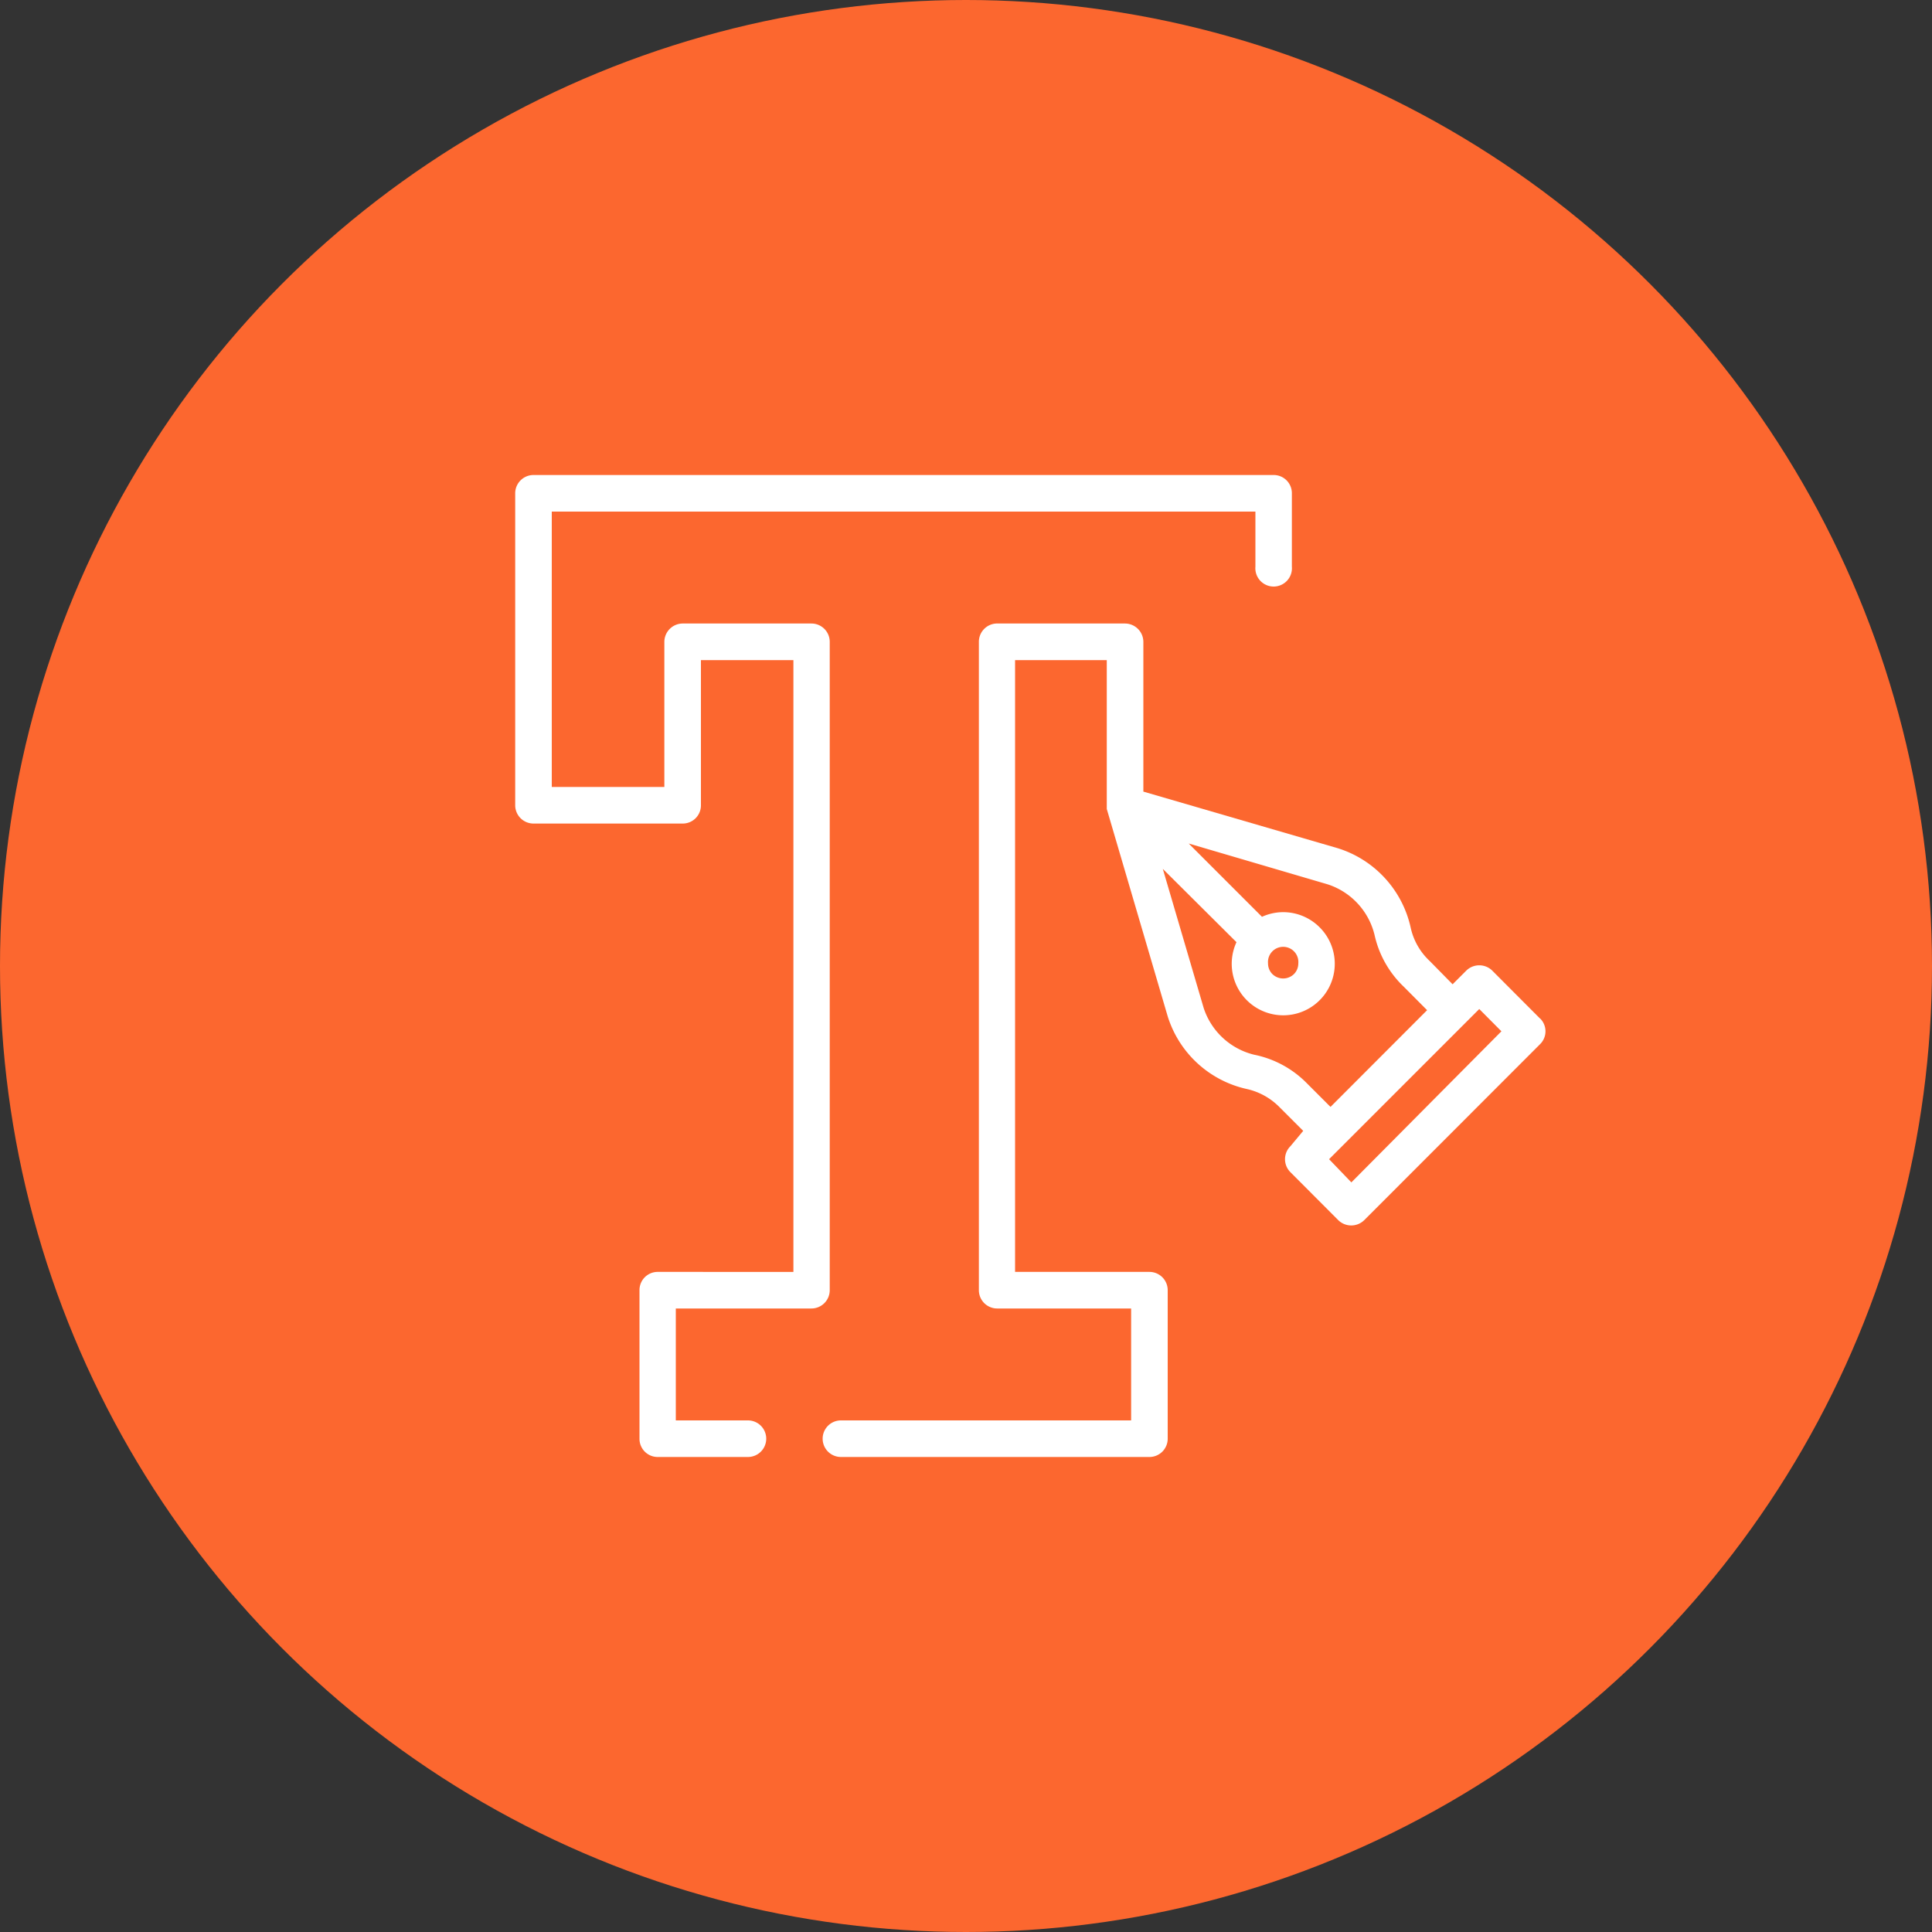
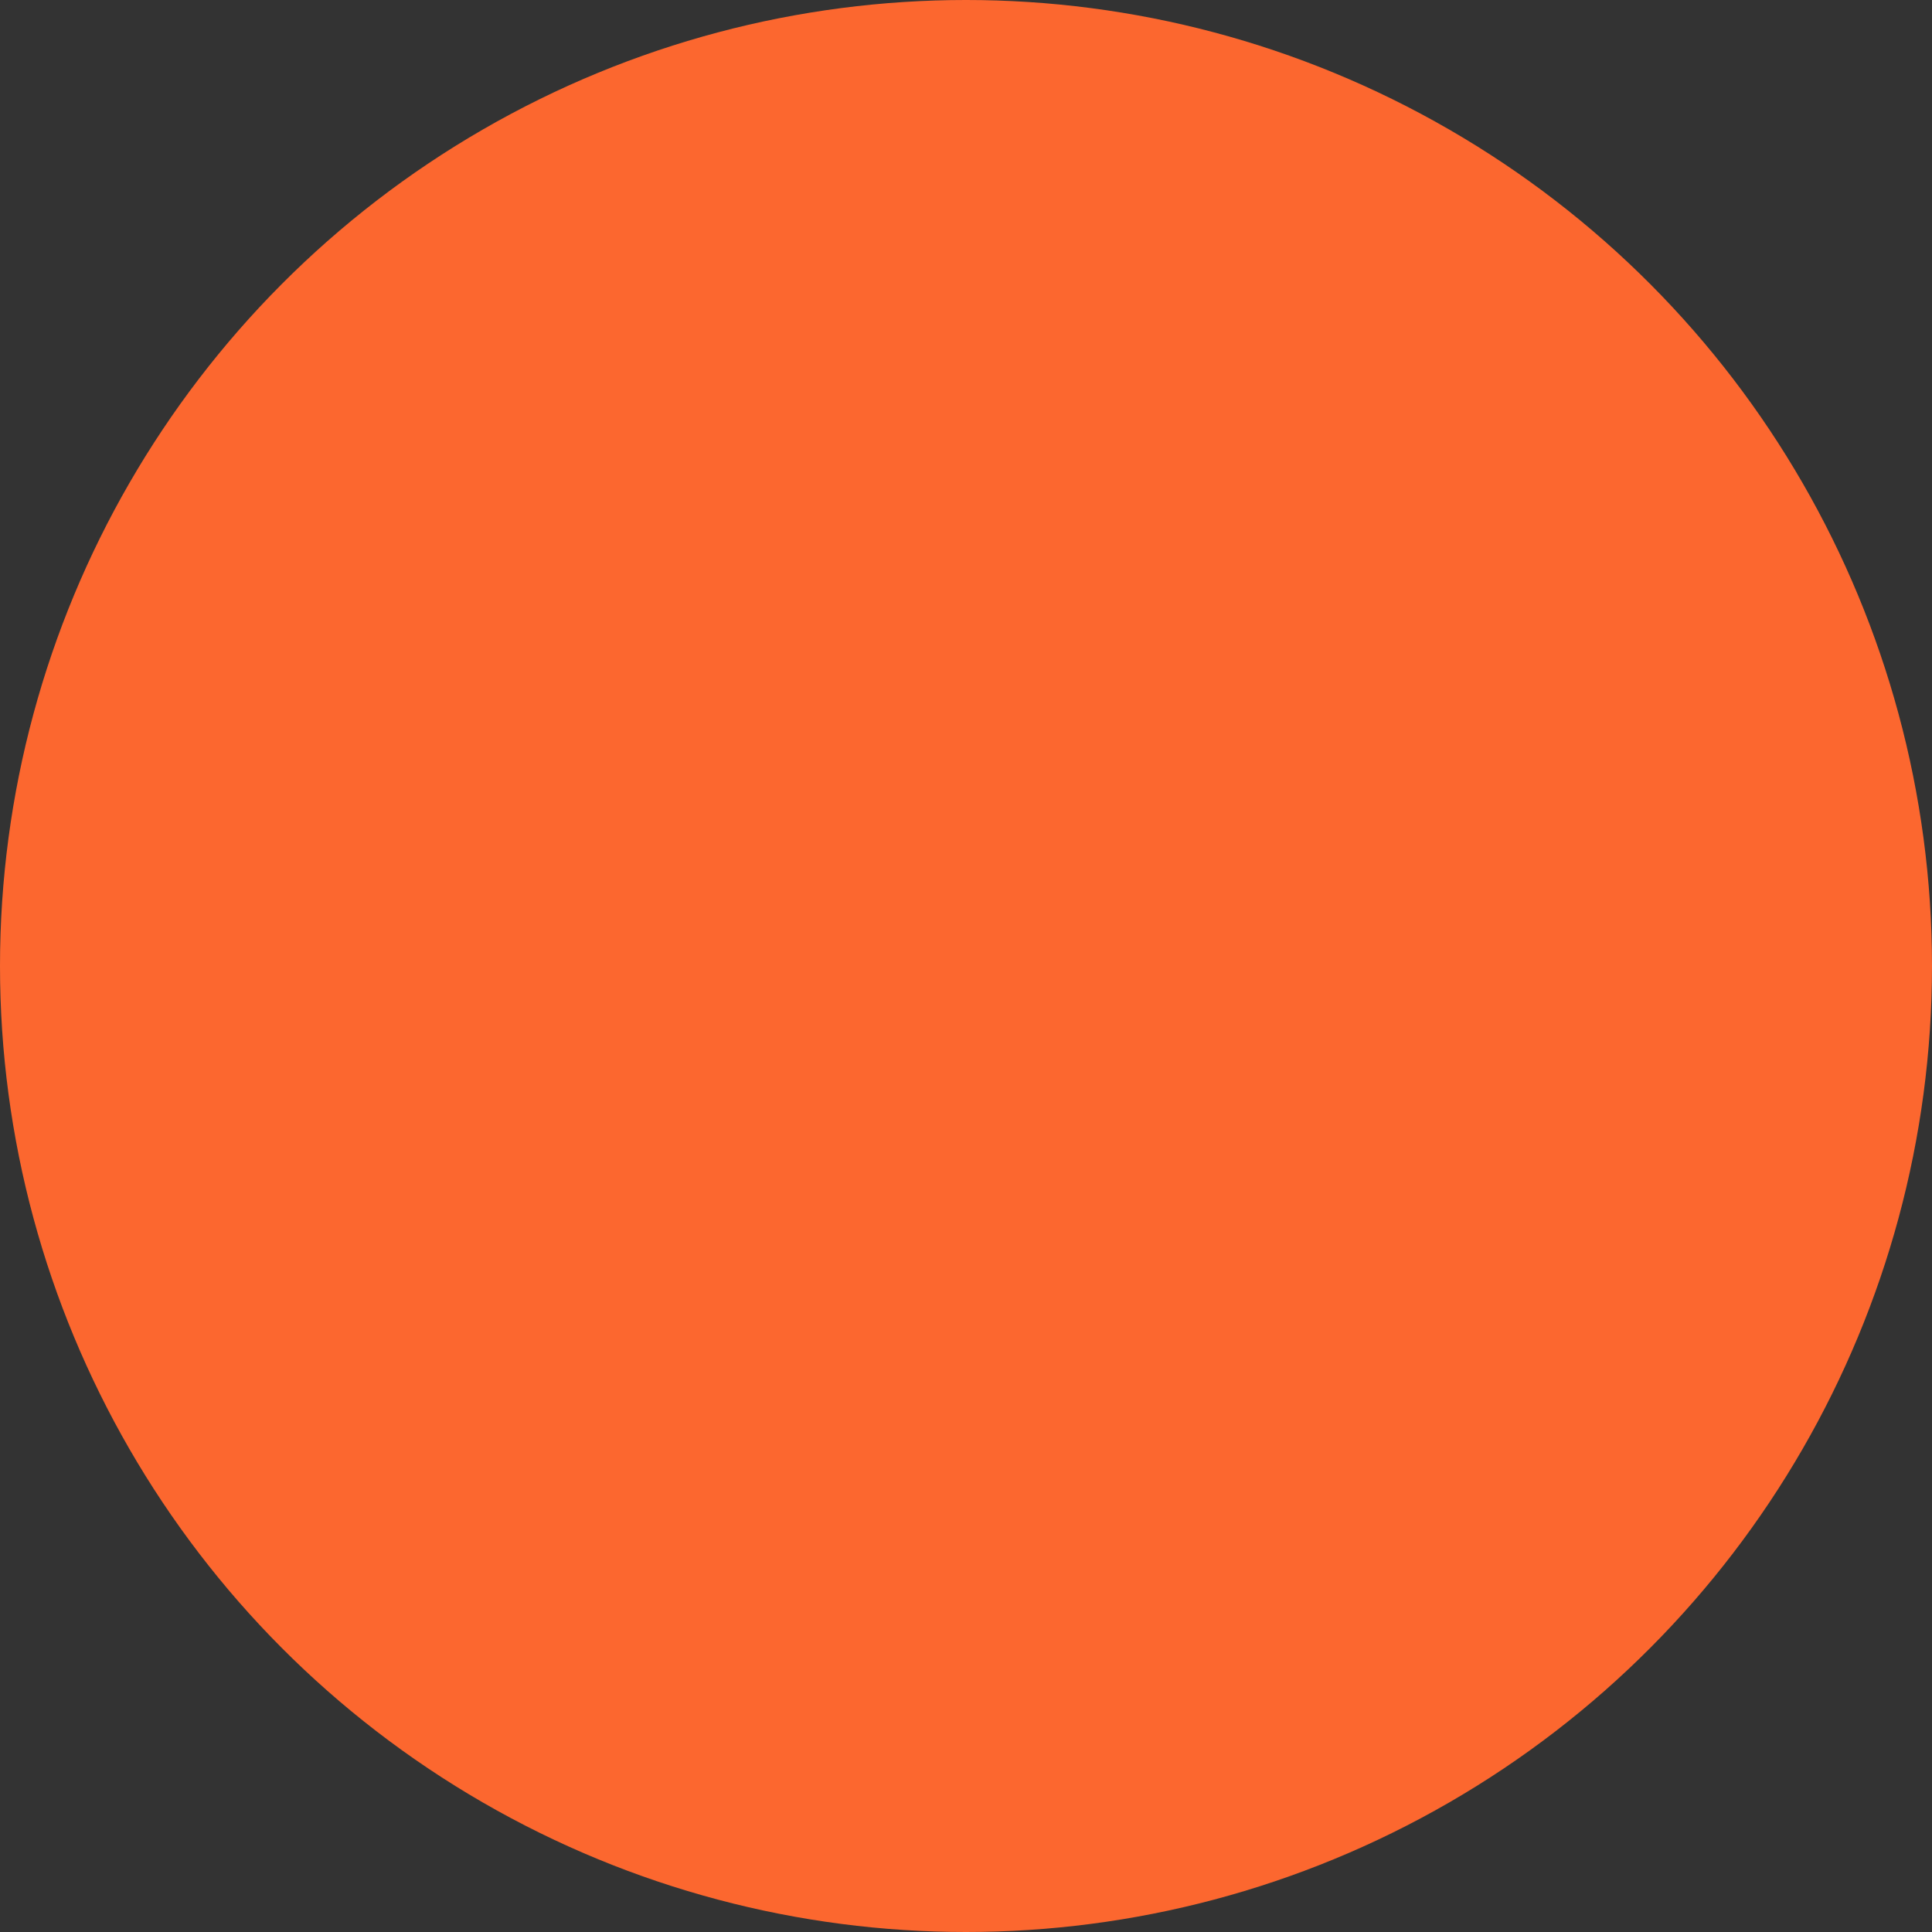
<svg xmlns="http://www.w3.org/2000/svg" viewBox="0 0 150 150">
  <rect x="0" y="0" width="150" height="150" fill="#333333" stroke="none" />
  <defs>
    <style>.cls-1{fill:#fc672f;}.cls-2{fill:#fff;}</style>
  </defs>
  <title>Что под капотом</title>
  <g id="Слой_1" data-name="Слой 1">
    <circle class="cls-1" cx="75" cy="75" r="75" />
  </g>
  <g id="Слой_2" data-name="Слой 2">
    <g id="Page-1">
-       <path id="Shape" class="cls-2" d="M119.58,79.09l-3.73-3.74a1.44,1.44,0,0,0-2,0l-1.07,1.07L111,74.61A5,5,0,0,1,109.52,72a8.34,8.34,0,0,0-5.64-6.14L88.77,61.46V49.83a1.43,1.43,0,0,0-1.42-1.42h-10A1.42,1.42,0,0,0,76,49.83v50.34a1.42,1.42,0,0,0,1.42,1.42H87.82v8.69H65.29a1.42,1.42,0,0,0,0,2.84H89.24a1.42,1.42,0,0,0,1.42-1.42V100.17a1.42,1.42,0,0,0-1.42-1.42H78.81V51.25h7.12V62.52h0v0s0,.1,0,.14v0l0,.15h0v0l4.73,16.1a8.32,8.32,0,0,0,6.14,5.64,5.11,5.11,0,0,1,2.57,1.44l1.81,1.81L100.18,89a1.42,1.42,0,0,0,0,2l3.73,3.74a1.44,1.44,0,0,0,2,0l13.66-13.67a1.4,1.4,0,0,0,0-2Zm-22.2,2.8a5.49,5.49,0,0,1-3.93-3.64L90.28,67.46,96,73.15A4,4,0,1,0,102.46,72a4,4,0,0,0-2.83-1.18,4,4,0,0,0-1.65.36l-5.69-5.69,10.79,3.17a5.49,5.49,0,0,1,3.64,3.93A7.92,7.92,0,0,0,109,76.62l1.8,1.81-7.5,7.51-1.81-1.81A7.92,7.92,0,0,0,97.38,81.89Zm1.07-7.09a1.18,1.18,0,1,1,2.35,0,1.17,1.17,0,0,1-.34.83,1.2,1.2,0,0,1-1.67,0A1.17,1.17,0,0,1,98.45,74.8Zm6.47,17L103.19,90l11.66-11.66,1.72,1.73Z" />
-       <path class="cls-2" d="M98.88,36.88H41.42A1.42,1.42,0,0,0,40,38.3V62.52a1.42,1.42,0,0,0,1.42,1.42H53a1.41,1.41,0,0,0,1.42-1.42V51.25H61.6v47.5H51.07a1.41,1.41,0,0,0-1.42,1.42V111.7a1.41,1.41,0,0,0,1.42,1.42h7a1.42,1.42,0,0,0,0-2.84h-5.6v-8.69H63a1.42,1.42,0,0,0,1.42-1.42V49.83A1.42,1.42,0,0,0,63,48.41H53a1.43,1.43,0,0,0-1.42,1.42V61.1H42.84V39.72H97.47V44a1.42,1.42,0,1,0,2.83,0V38.3A1.41,1.41,0,0,0,98.88,36.88Z" />
-     </g>
+       </g>
  </g>
</svg>